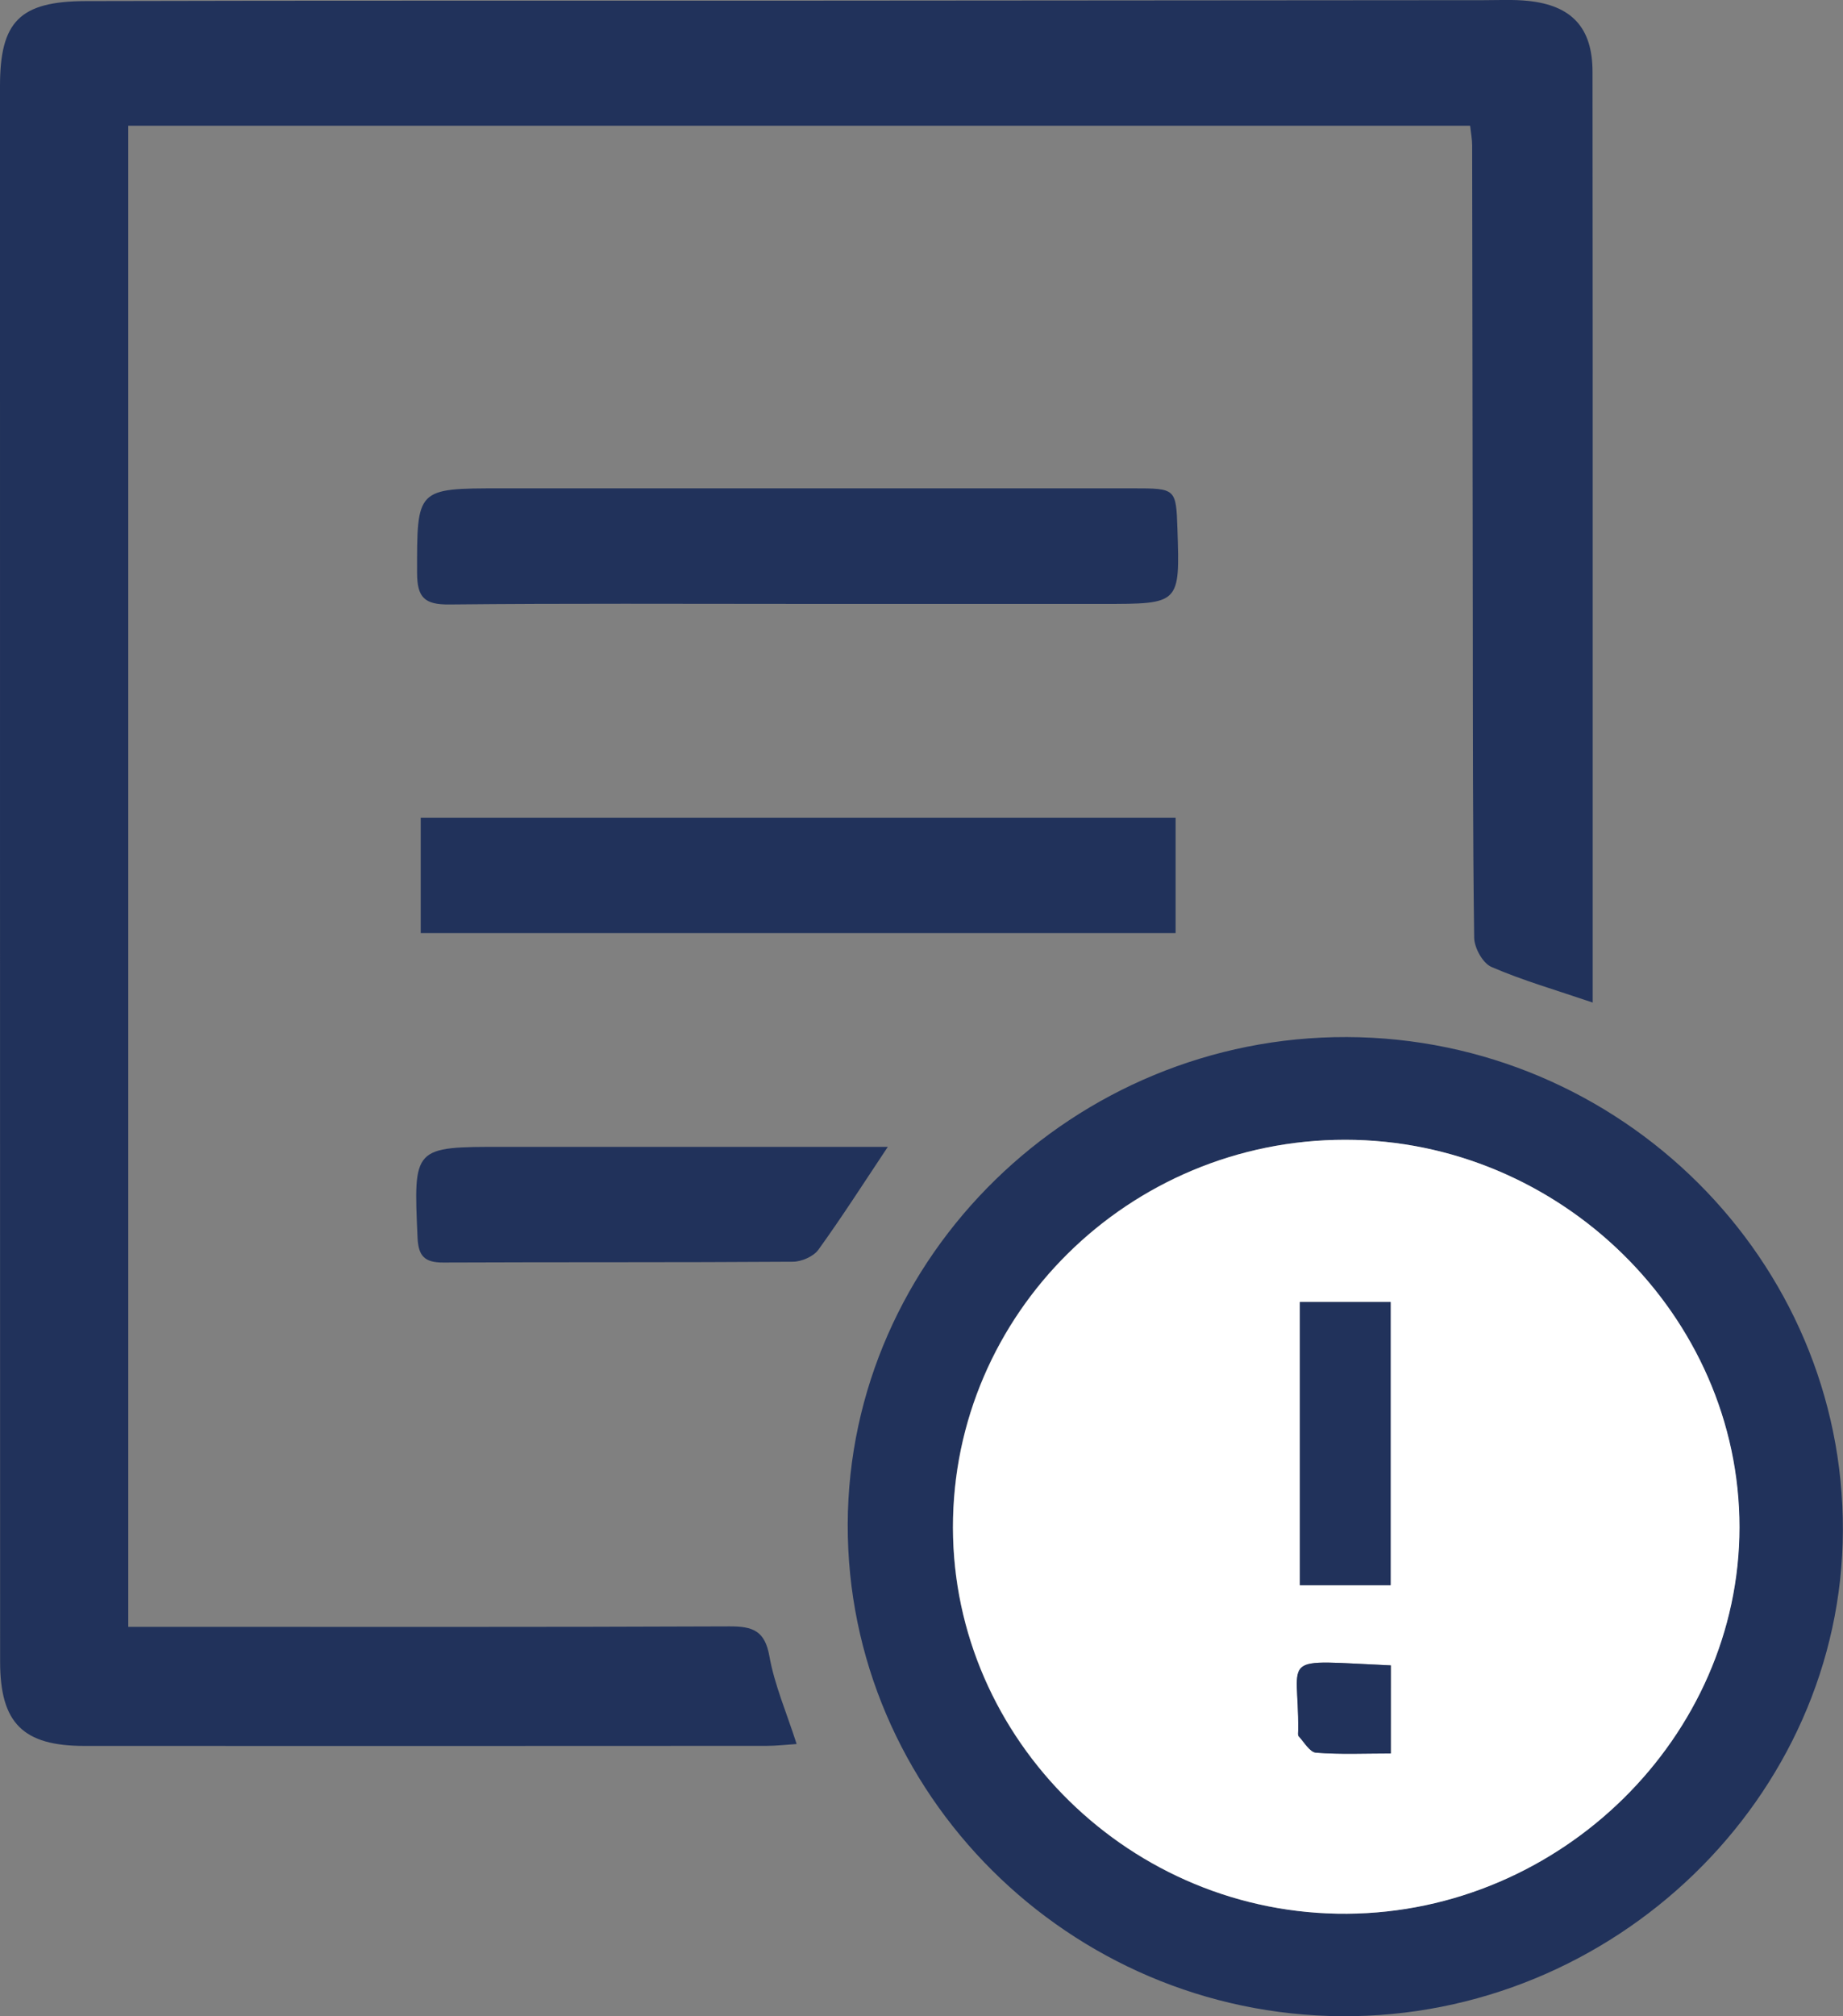
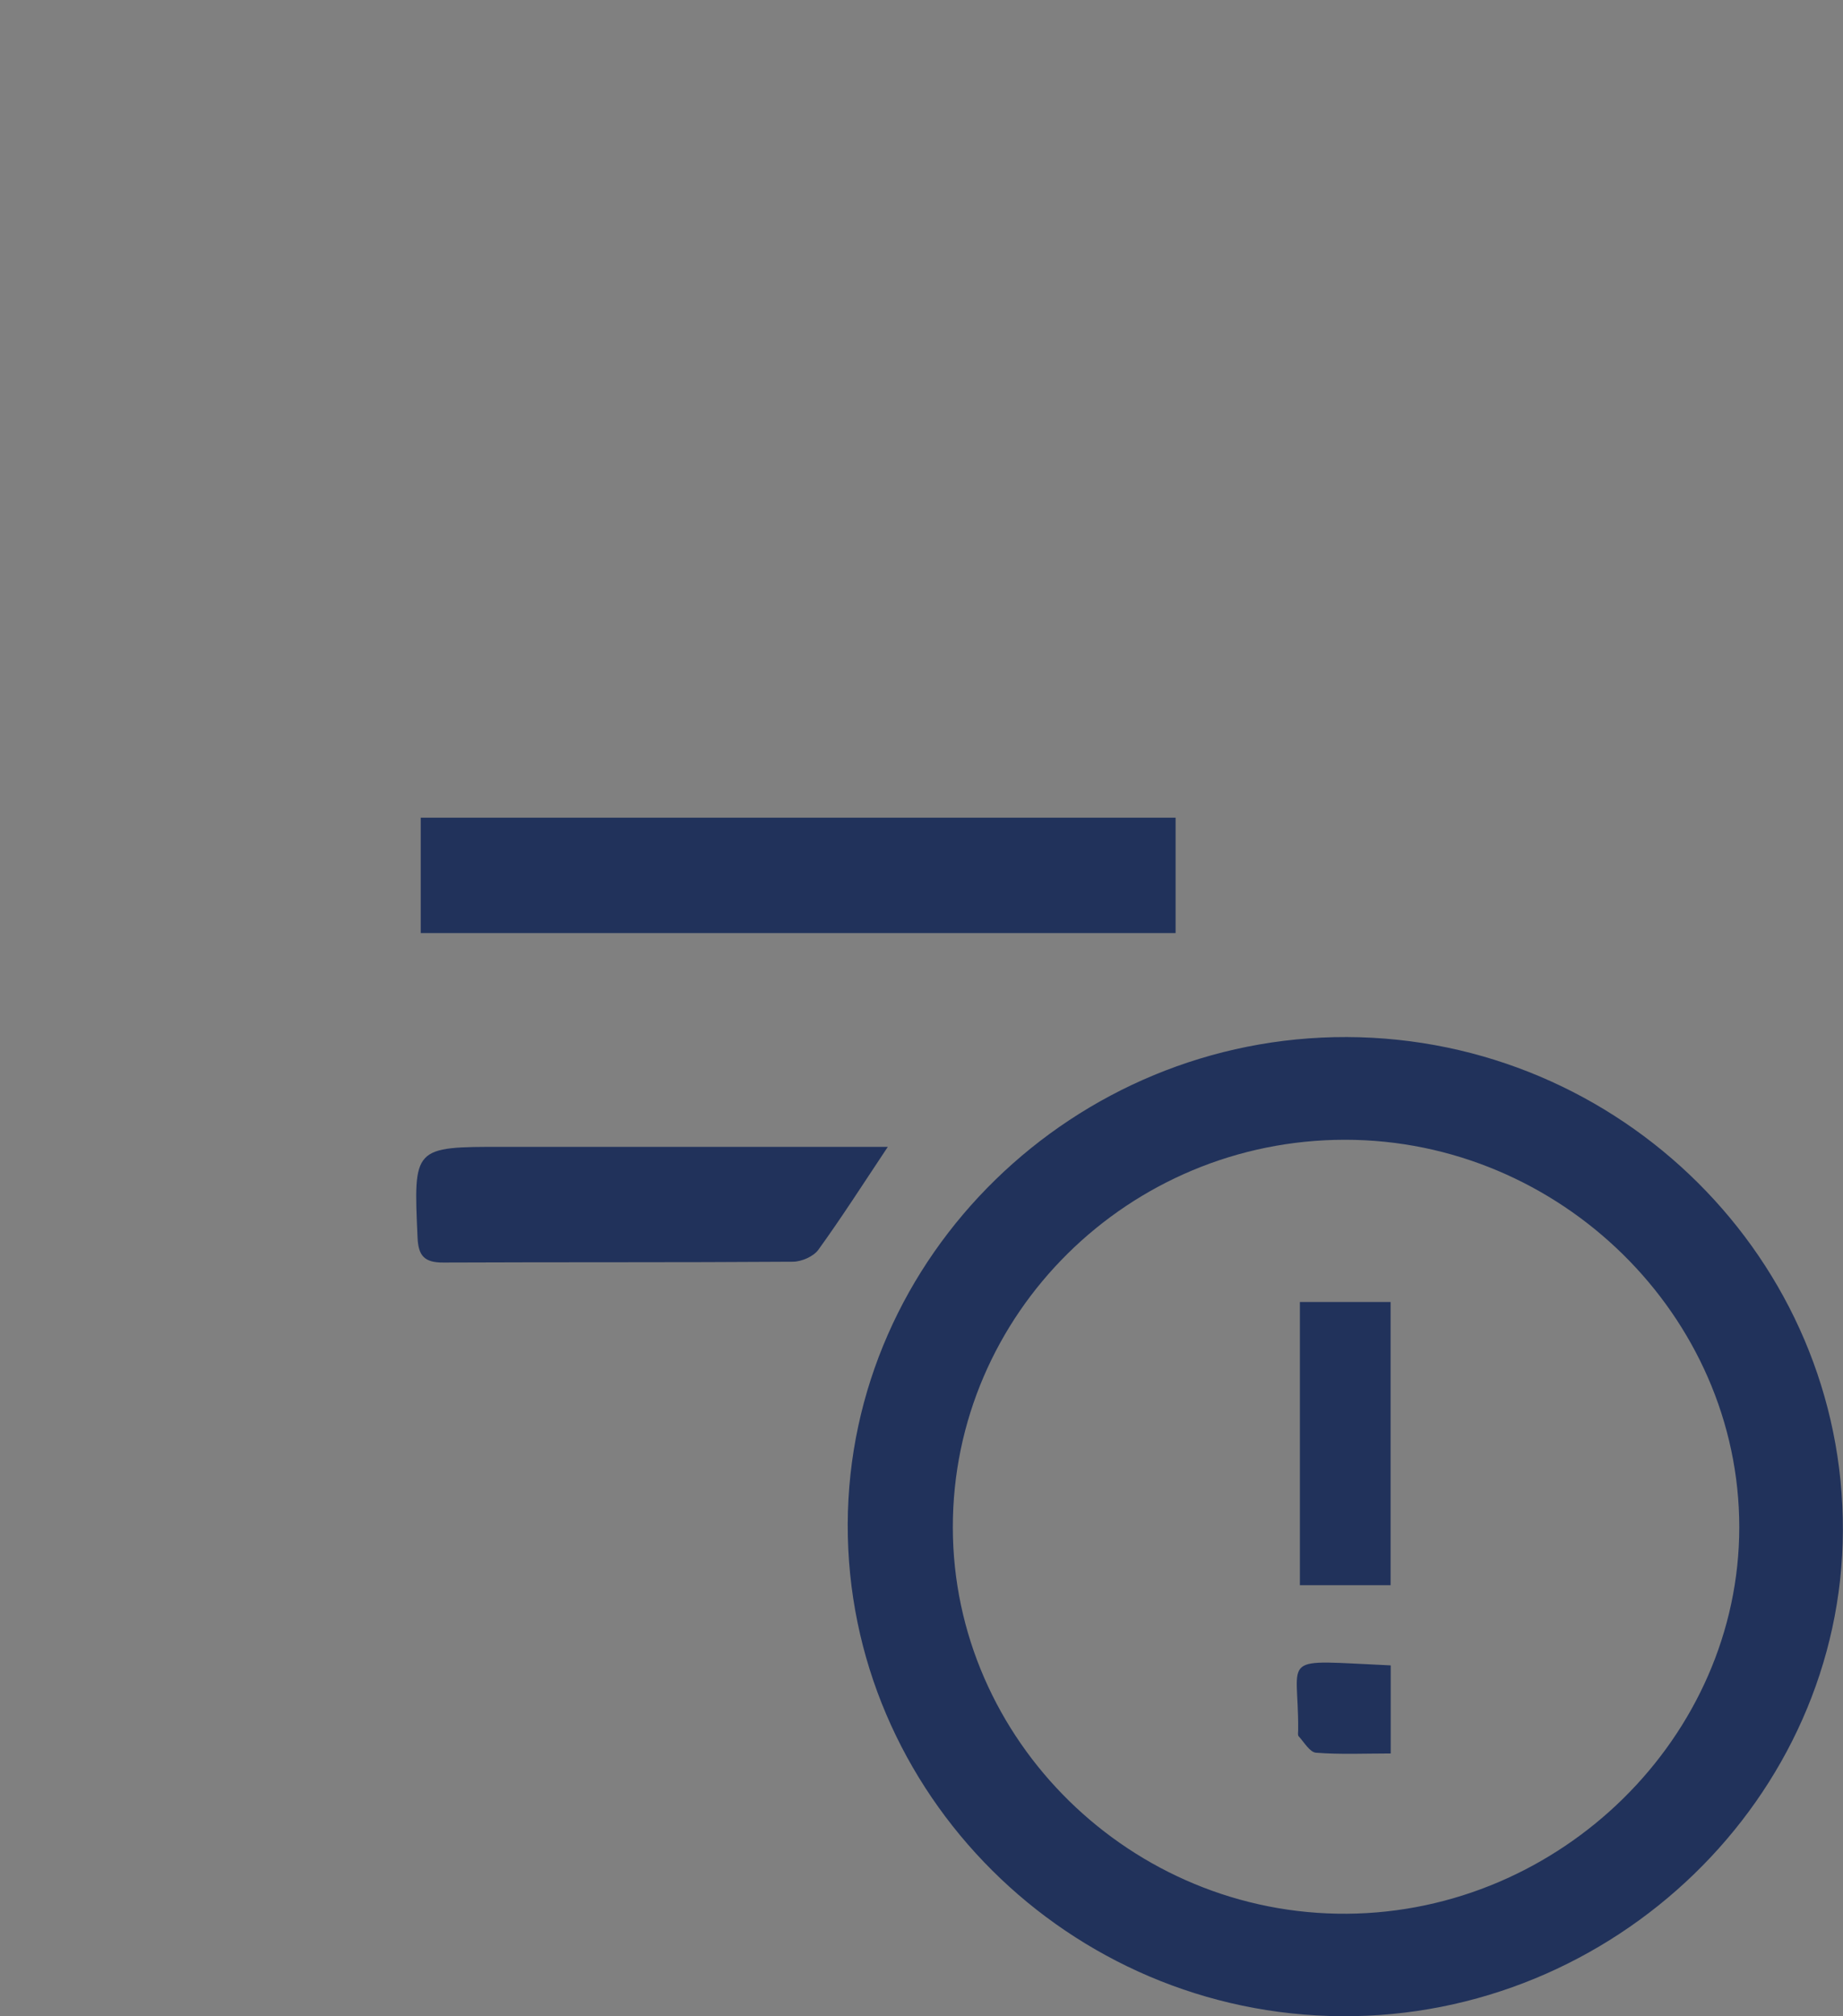
<svg xmlns="http://www.w3.org/2000/svg" width="100%" height="100%" viewBox="0 0 32 35" version="1.1" xml:space="preserve" style="fill-rule:evenodd;clip-rule:evenodd;stroke-linejoin:round;stroke-miterlimit:2;">
  <rect x="0" y="0" width="32" height="35" fill="#808080" stroke="none" />
  <g transform="matrix(1,0,0,1,-469.16,-468.489)">
    <g transform="matrix(1,0,0,1,469.16,468.488)">
-       <path d="M27.654,17.404C27.007,17.184 26.436,17.02 25.896,16.786C25.745,16.721 25.598,16.454 25.596,16.277C25.571,14.446 25.574,12.616 25.572,10.787C25.568,8.033 25.566,5.279 25.561,2.525C25.561,2.421 25.541,2.319 25.526,2.184L2.227,2.184L2.227,28.241L2.887,28.241C6.147,28.241 9.407,28.247 12.666,28.233C13.074,28.231 13.281,28.311 13.359,28.751C13.448,29.25 13.657,29.729 13.832,30.275C13.649,30.287 13.478,30.307 13.309,30.307C9.36,30.309 5.413,30.31 1.464,30.308C0.398,30.308 0.002,29.91 0.002,28.846C0,19.729 0,10.611 0,1.494C0,0.38 0.338,0.023 1.487,0.02C5.543,0.009 9.599,0.015 13.655,0.013C17.692,0.011 21.73,0.006 25.768,0.004C26.021,0.004 26.276,-0.01 26.528,0.016C27.293,0.094 27.65,0.484 27.651,1.246C27.655,4.747 27.654,8.249 27.654,11.749L27.654,17.404Z" style="fill:rgb(33,50,91);fill-rule:nonzero;" />
      <path d="M14.719,26.458C14.734,21.807 18.651,17.987 23.387,18.003C28.139,18.02 32.017,21.877 31.998,26.572C31.981,31.199 28.027,35.029 23.297,35C18.563,34.971 14.704,31.128 14.719,26.458ZM16.544,26.517C16.548,30.21 19.646,33.247 23.386,33.221C27.101,33.195 30.198,30.146 30.199,26.513C30.2,22.845 27.089,19.786 23.355,19.786C19.6,19.785 16.539,22.809 16.544,26.517Z" style="fill:rgb(33,50,91);fill-rule:nonzero;" />
      <rect x="7.305" y="14.195" width="13.107" height="2.003" style="fill:rgb(33,50,91);fill-rule:nonzero;" />
-       <path d="M13.882,10.484C11.854,10.484 9.826,10.473 7.798,10.494C7.366,10.498 7.244,10.367 7.242,9.952C7.24,8.48 7.226,8.478 8.698,8.478C12.355,8.477 16.014,8.477 19.671,8.478C20.42,8.478 20.42,8.48 20.444,9.192C20.487,10.486 20.487,10.485 19.151,10.484C17.395,10.483 15.639,10.484 13.882,10.484Z" style="fill:rgb(33,50,91);fill-rule:nonzero;" />
-       <path d="M15.415,19.909C14.984,20.556 14.612,21.138 14.208,21.697C14.124,21.812 13.918,21.902 13.768,21.903C11.744,21.917 9.72,21.908 7.697,21.917C7.373,21.918 7.264,21.806 7.25,21.485C7.179,19.907 7.17,19.908 8.741,19.909L15.415,19.909Z" style="fill:rgb(33,50,91);fill-rule:nonzero;" />
-       <path d="M16.547,26.517C16.543,22.809 19.603,19.785 23.358,19.786C27.092,19.787 30.204,22.845 30.203,26.513C30.201,30.146 27.104,33.197 23.389,33.221C19.649,33.247 16.551,30.21 16.547,26.517ZM24.145,27.518L24.145,22.602L22.57,22.602L22.57,27.518L24.145,27.518ZM24.152,28.91C22.163,28.821 22.555,28.707 22.543,30.036C22.543,30.071 22.533,30.119 22.552,30.14C22.648,30.243 22.745,30.417 22.853,30.424C23.276,30.458 23.703,30.438 24.151,30.438C24.152,29.886 24.152,29.416 24.152,28.91Z" style="fill:white;fill-rule:nonzero;" />
+       <path d="M15.415,19.909C14.984,20.556 14.612,21.138 14.208,21.697C14.124,21.812 13.918,21.902 13.768,21.903C11.744,21.917 9.72,21.908 7.697,21.917C7.373,21.918 7.264,21.806 7.25,21.485C7.179,19.907 7.17,19.908 8.741,19.909L15.415,19.909" style="fill:rgb(33,50,91);fill-rule:nonzero;" />
      <rect x="22.57" y="22.602" width="1.575" height="4.916" style="fill:rgb(33,50,91);fill-rule:nonzero;" />
      <path d="M24.147,28.91L24.147,30.439C23.7,30.439 23.272,30.459 22.85,30.426C22.741,30.417 22.644,30.244 22.549,30.141C22.53,30.121 22.539,30.073 22.54,30.037C22.552,28.707 22.158,28.821 24.147,28.91Z" style="fill:rgb(33,50,91);fill-rule:nonzero;" />
    </g>
  </g>
</svg>